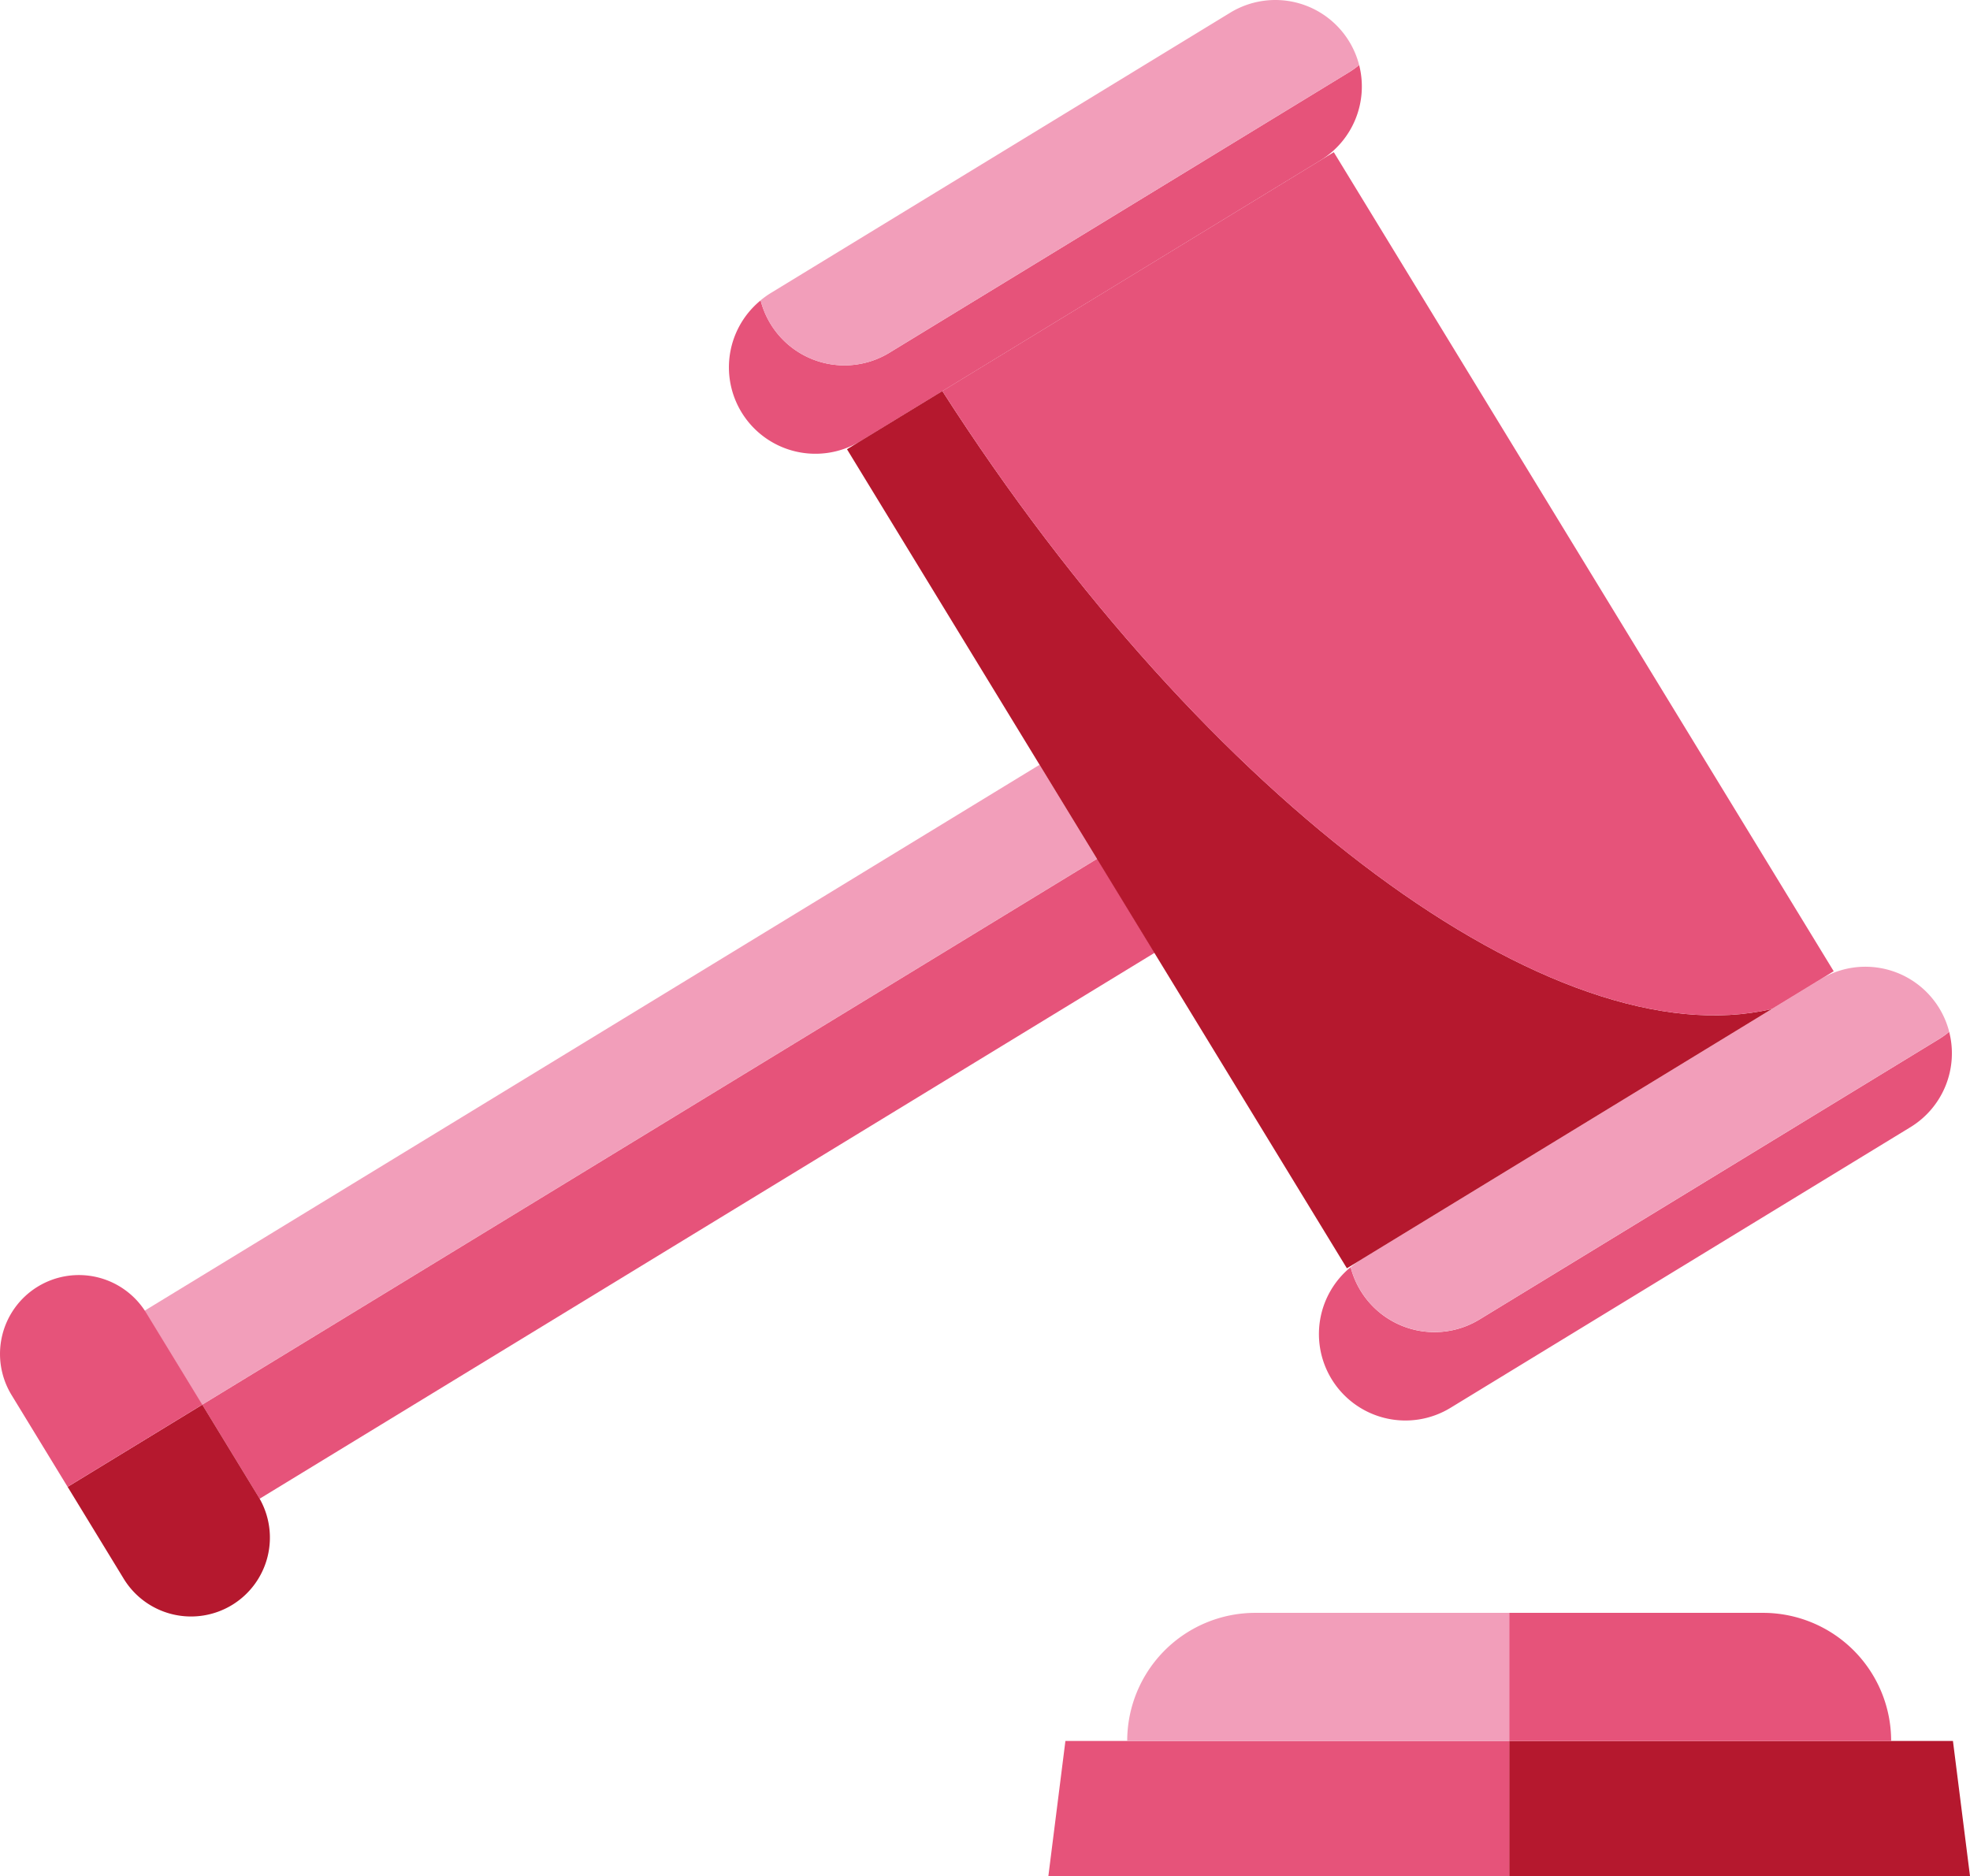
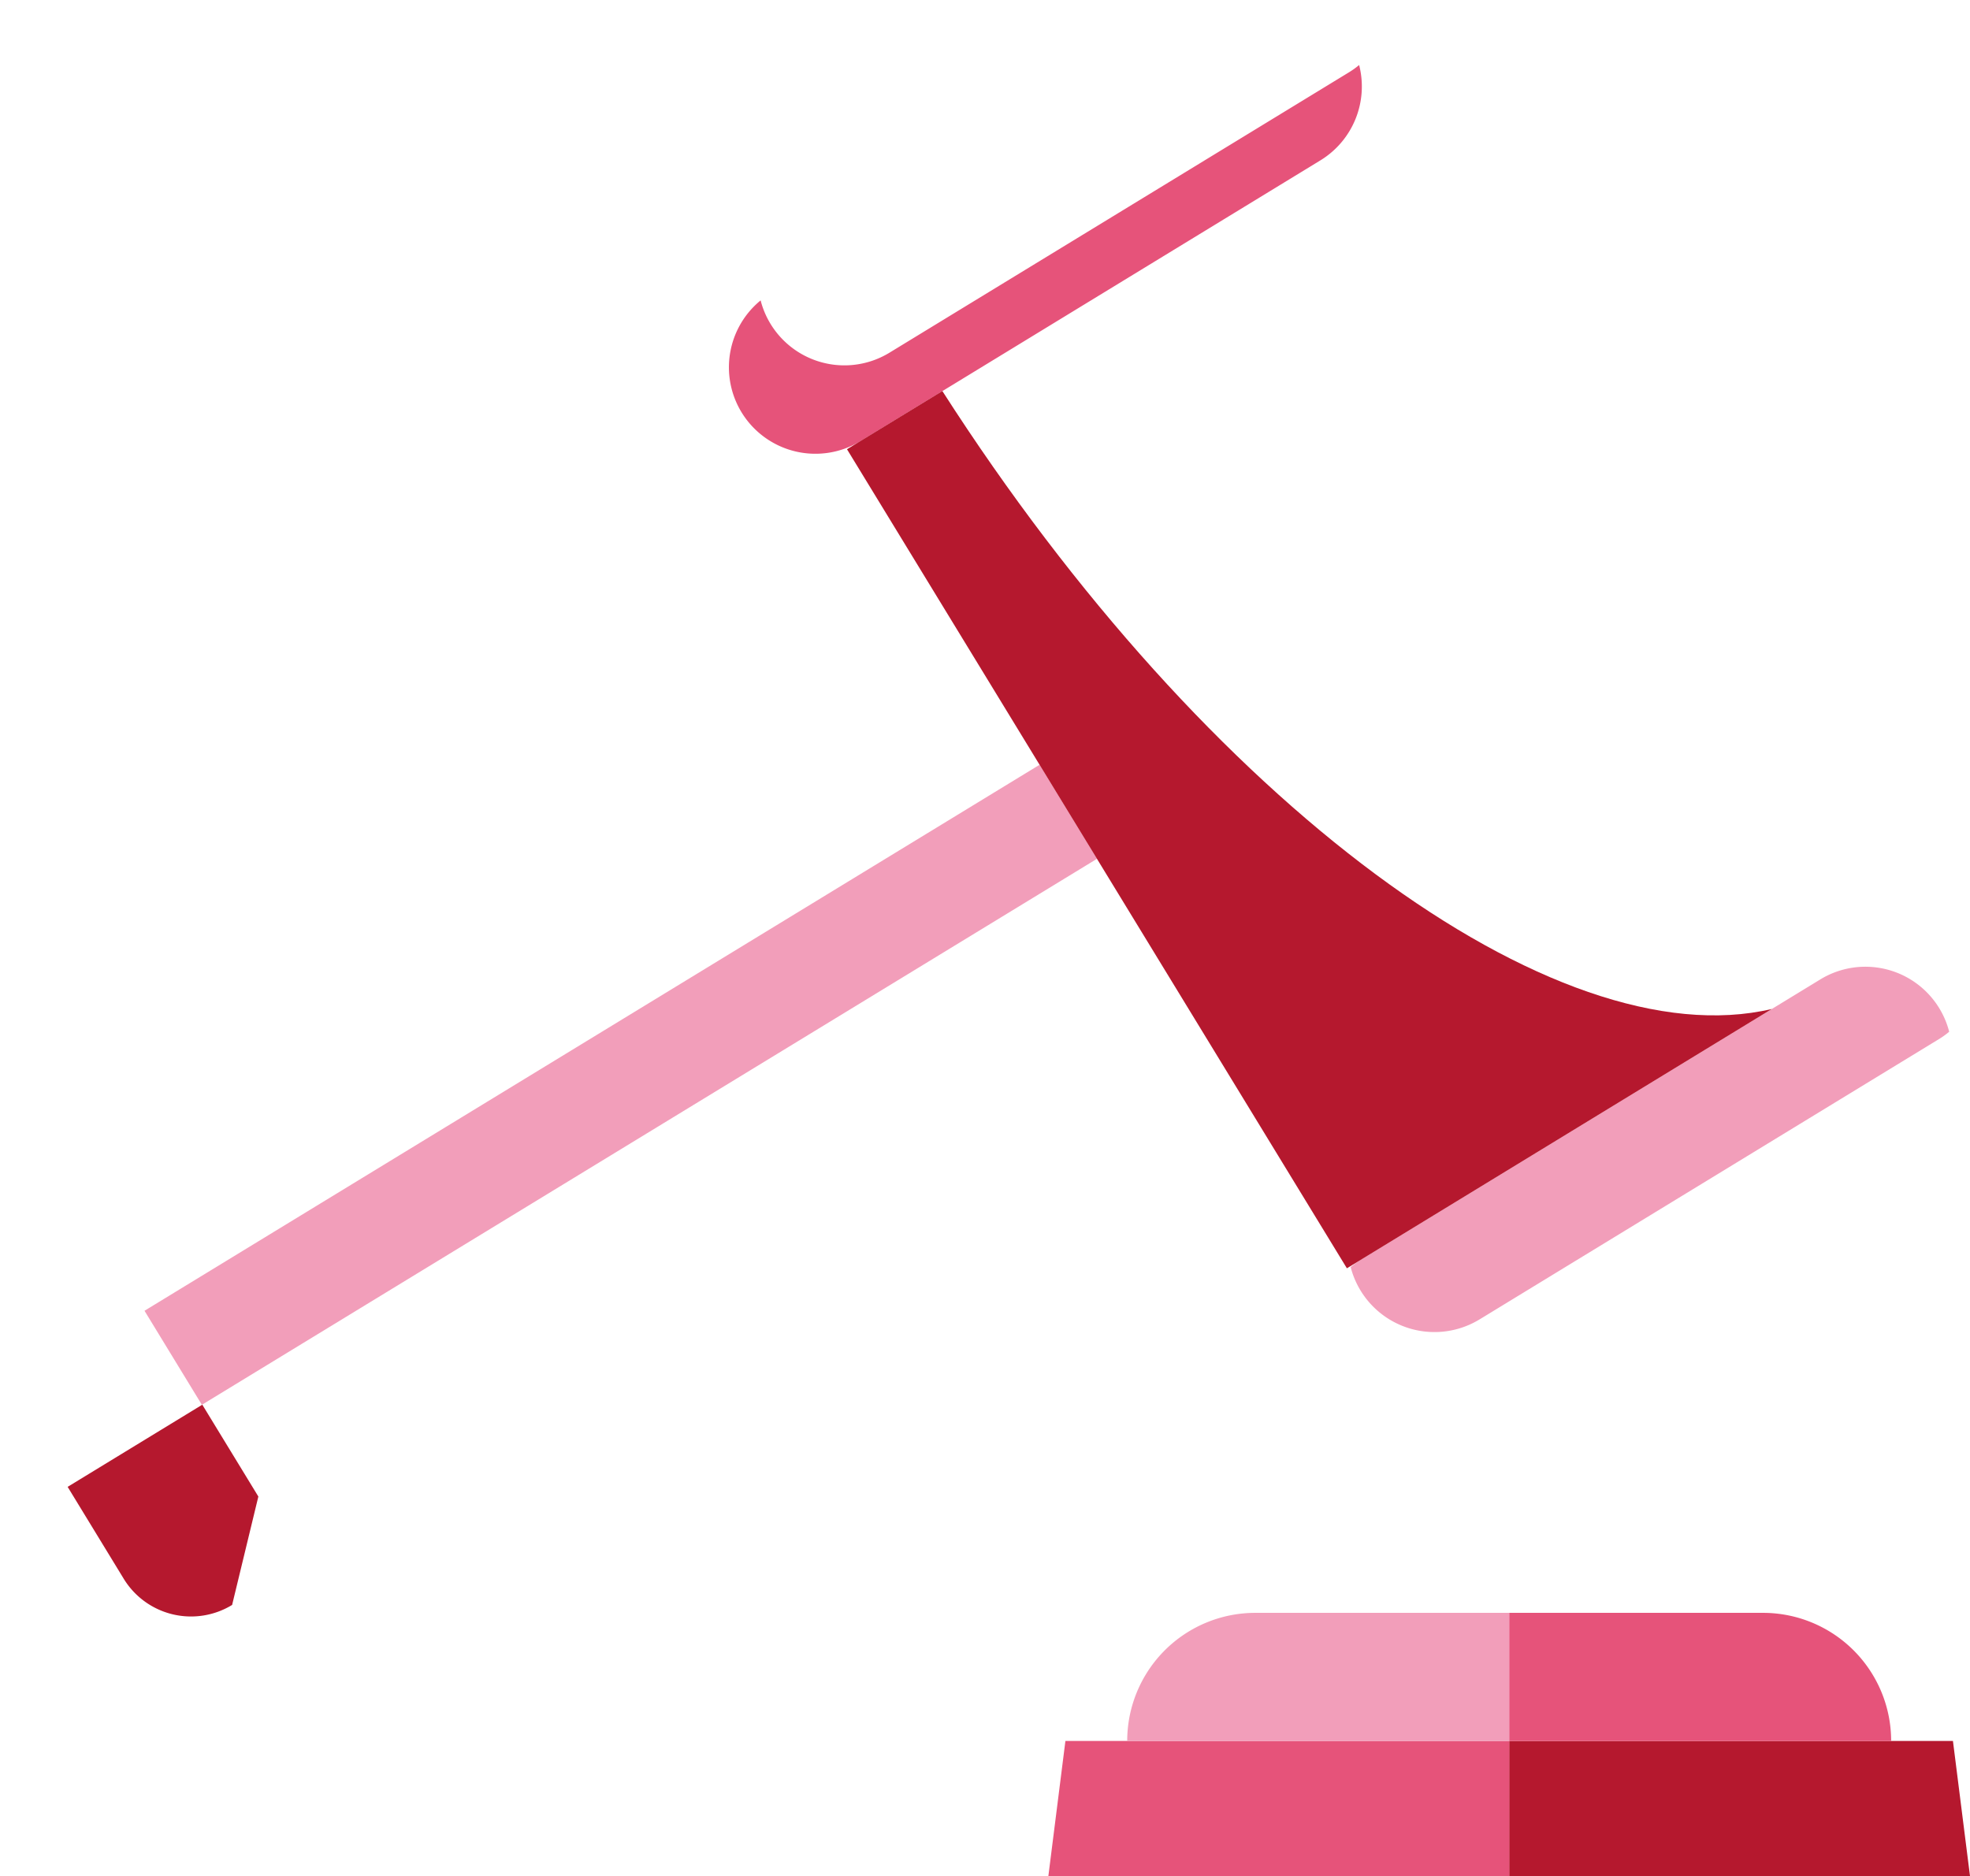
<svg xmlns="http://www.w3.org/2000/svg" width="125.992" height="120" viewBox="0 0 125.992 120">
  <g id="Group_1335" data-name="Group 1335" transform="translate(-571.129 -224.906)">
    <rect id="Rectangle_1415" data-name="Rectangle 1415" width="7.043" height="67.034" transform="matrix(0.521, 0.854, -0.854, 0.521, 637.618, 273.822)" fill="#f29eba" />
-     <rect id="Rectangle_1416" data-name="Rectangle 1416" width="67.034" height="7.043" transform="matrix(0.854, -0.521, 0.521, 0.854, 584.066, 314.754)" fill="#e6537a" />
    <g id="Group_1335-2" data-name="Group 1335" transform="translate(617.744 224.906)">
      <path id="Path_4504" data-name="Path 4504" d="M665.678,229.745a5.553,5.553,0,0,1-.622.449l-29.415,17.951A5.532,5.532,0,0,1,627.4,244.8a5.531,5.531,0,0,0-1.22,7.158h0a5.533,5.533,0,0,0,7.607,1.841L663.2,235.844A5.536,5.536,0,0,0,665.678,229.745Z" transform="translate(-625.369 -225.586)" fill="#e6537a" />
-       <path id="Path_4505" data-name="Path 4505" d="M635.973,247.465l29.415-17.951a5.557,5.557,0,0,0,.622-.449,5.535,5.535,0,0,0-.637-1.507h0a5.533,5.533,0,0,0-7.607-1.841l-29.415,17.951a5.584,5.584,0,0,0-.621.449,5.532,5.532,0,0,0,8.243,3.348Z" transform="translate(-625.701 -224.906)" fill="#f29eba" />
    </g>
    <g id="Group_1336" data-name="Group 1336" transform="translate(655.481 286.742)">
-       <path id="Path_4506" data-name="Path 4506" d="M709.588,301.7a5.44,5.44,0,0,1-.621.449L679.551,320.1a5.535,5.535,0,0,1-8.243-3.347,5.529,5.529,0,0,0-1.219,7.157h0a5.532,5.532,0,0,0,7.606,1.841L707.11,307.8A5.535,5.535,0,0,0,709.588,301.7Z" transform="translate(-669.28 -297.538)" fill="#e6537a" />
      <path id="Path_4507" data-name="Path 4507" d="M679.883,319.417,709.3,301.465a5.453,5.453,0,0,0,.621-.449,5.534,5.534,0,0,0-.636-1.507h0a5.532,5.532,0,0,0-7.606-1.841l-29.415,17.951a5.383,5.383,0,0,0-.622.449,5.535,5.535,0,0,0,8.243,3.347Z" transform="translate(-669.612 -296.858)" fill="#f29eba" />
    </g>
    <g id="Group_1337" data-name="Group 1337" transform="translate(625.3 234.64)">
      <path id="Path_4508" data-name="Path 4508" d="M640.26,254.01l-6.1,3.721,31.972,52.39,27.181-16.588C679.469,296.787,657.207,280.443,640.26,254.01Z" transform="translate(-634.162 -238.731)" fill="#b5182e" />
-       <path id="Path_4509" data-name="Path 4509" d="M694.312,291.033l3.952-2.412-31.972-52.39-25.035,15.279C658.2,277.944,680.467,294.288,694.312,291.033Z" transform="translate(-635.16 -236.232)" fill="#e6537a" />
    </g>
    <g id="Group_1338" data-name="Group 1338" transform="translate(575.454 314.754)">
-       <path id="Path_4510" data-name="Path 4510" d="M588.359,335.327l-3.585-5.875-8.612,5.256,3.585,5.875a5.045,5.045,0,0,0,6.934,1.678h0A5.045,5.045,0,0,0,588.359,335.327Z" transform="translate(-576.161 -329.452)" fill="#b5182e" />
+       <path id="Path_4510" data-name="Path 4510" d="M588.359,335.327l-3.585-5.875-8.612,5.256,3.585,5.875a5.045,5.045,0,0,0,6.934,1.678h0Z" transform="translate(-576.161 -329.452)" fill="#b5182e" />
    </g>
    <g id="Group_1339" data-name="Group 1339" transform="translate(571.129 306.462)">
-       <path id="Path_4511" data-name="Path 4511" d="M571.868,327.477l3.585,5.875,8.612-5.256-3.585-5.874a5.045,5.045,0,0,0-6.935-1.678h0A5.045,5.045,0,0,0,571.868,327.477Z" transform="translate(-571.129 -319.804)" fill="#e6537a" />
-     </g>
+       </g>
    <g id="Group_1340" data-name="Group 1340" transform="translate(638.177 328.068)">
      <path id="Path_4512" data-name="Path 4512" d="M683.439,363.123h29.472l-1.091-8.644H683.439Z" transform="translate(-653.967 -346.285)" fill="#b5182e" />
      <path id="Path_4513" data-name="Path 4513" d="M707.868,353.139a8.194,8.194,0,0,0-8.194-8.194H683.439v8.194Z" transform="translate(-653.967 -344.944)" fill="#e6537a" />
      <path id="Path_4514" data-name="Path 4514" d="M654.189,354.479h-3.952l-1.091,8.644h29.472v-8.644Z" transform="translate(-649.146 -346.285)" fill="#e6537a" />
      <path id="Path_4515" data-name="Path 4515" d="M655.014,353.139h24.429v-8.194H663.208A8.194,8.194,0,0,0,655.014,353.139Z" transform="translate(-649.971 -344.944)" fill="#f29eba" />
    </g>
  </g>
</svg>